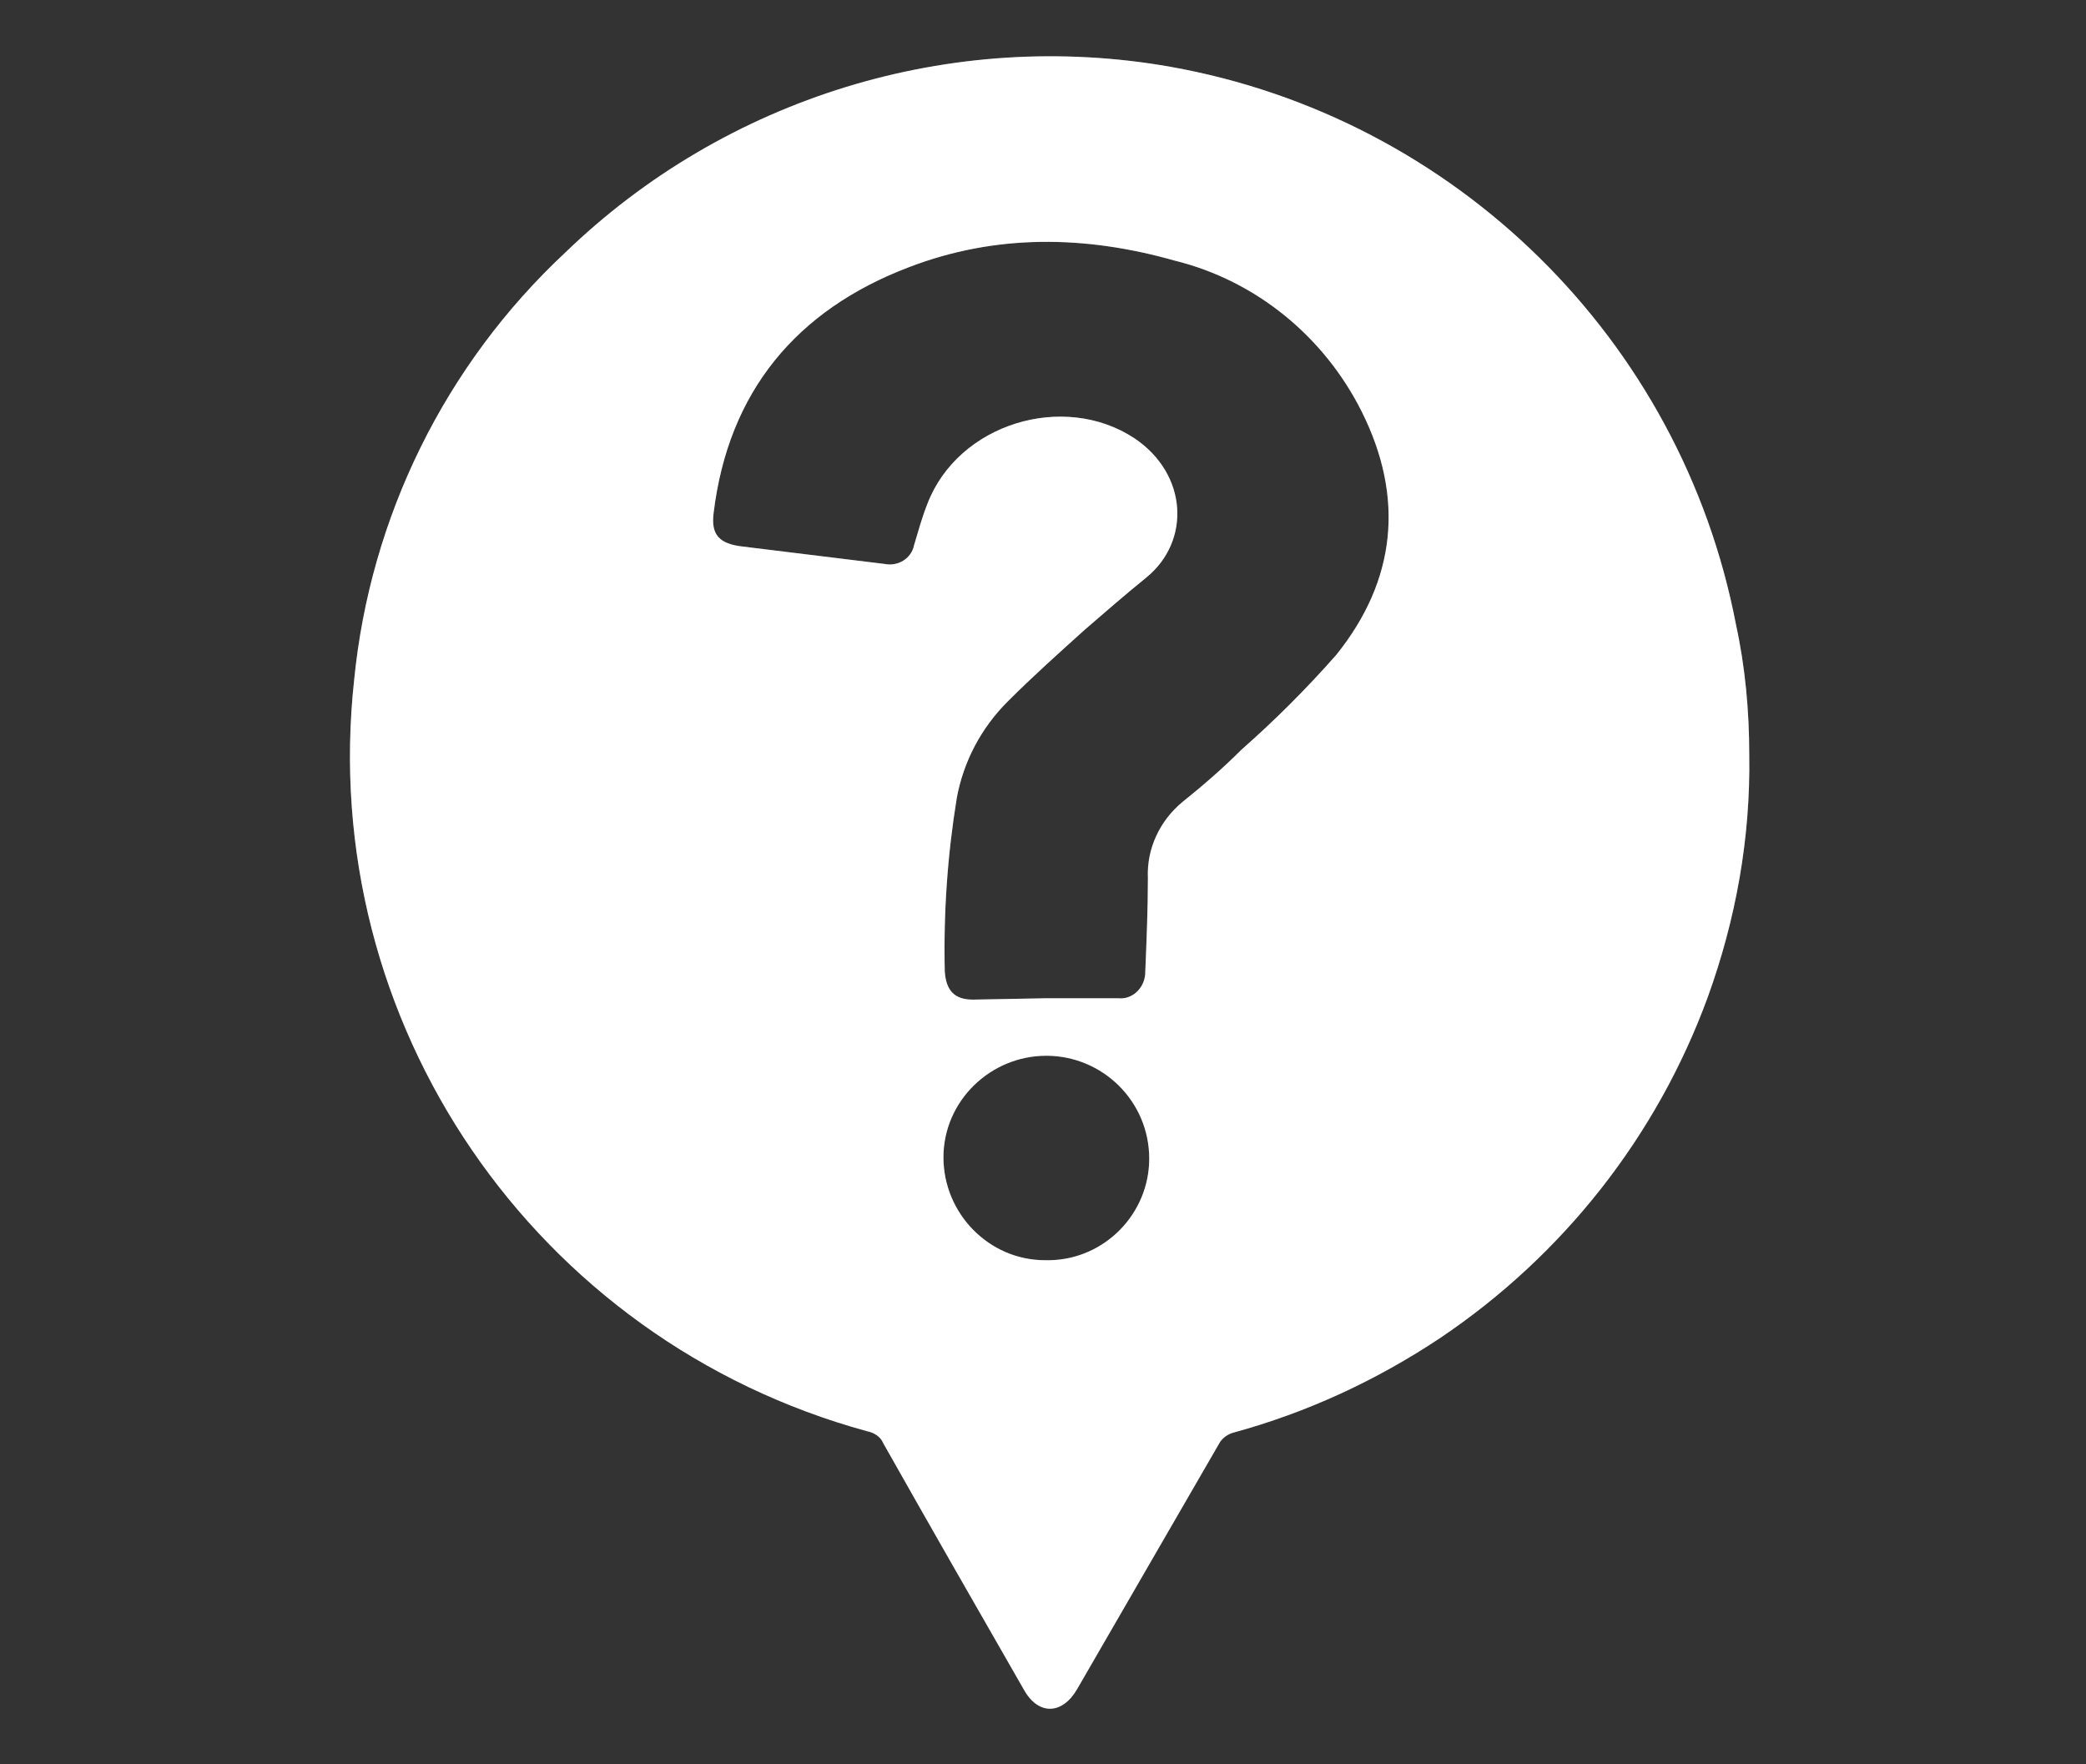
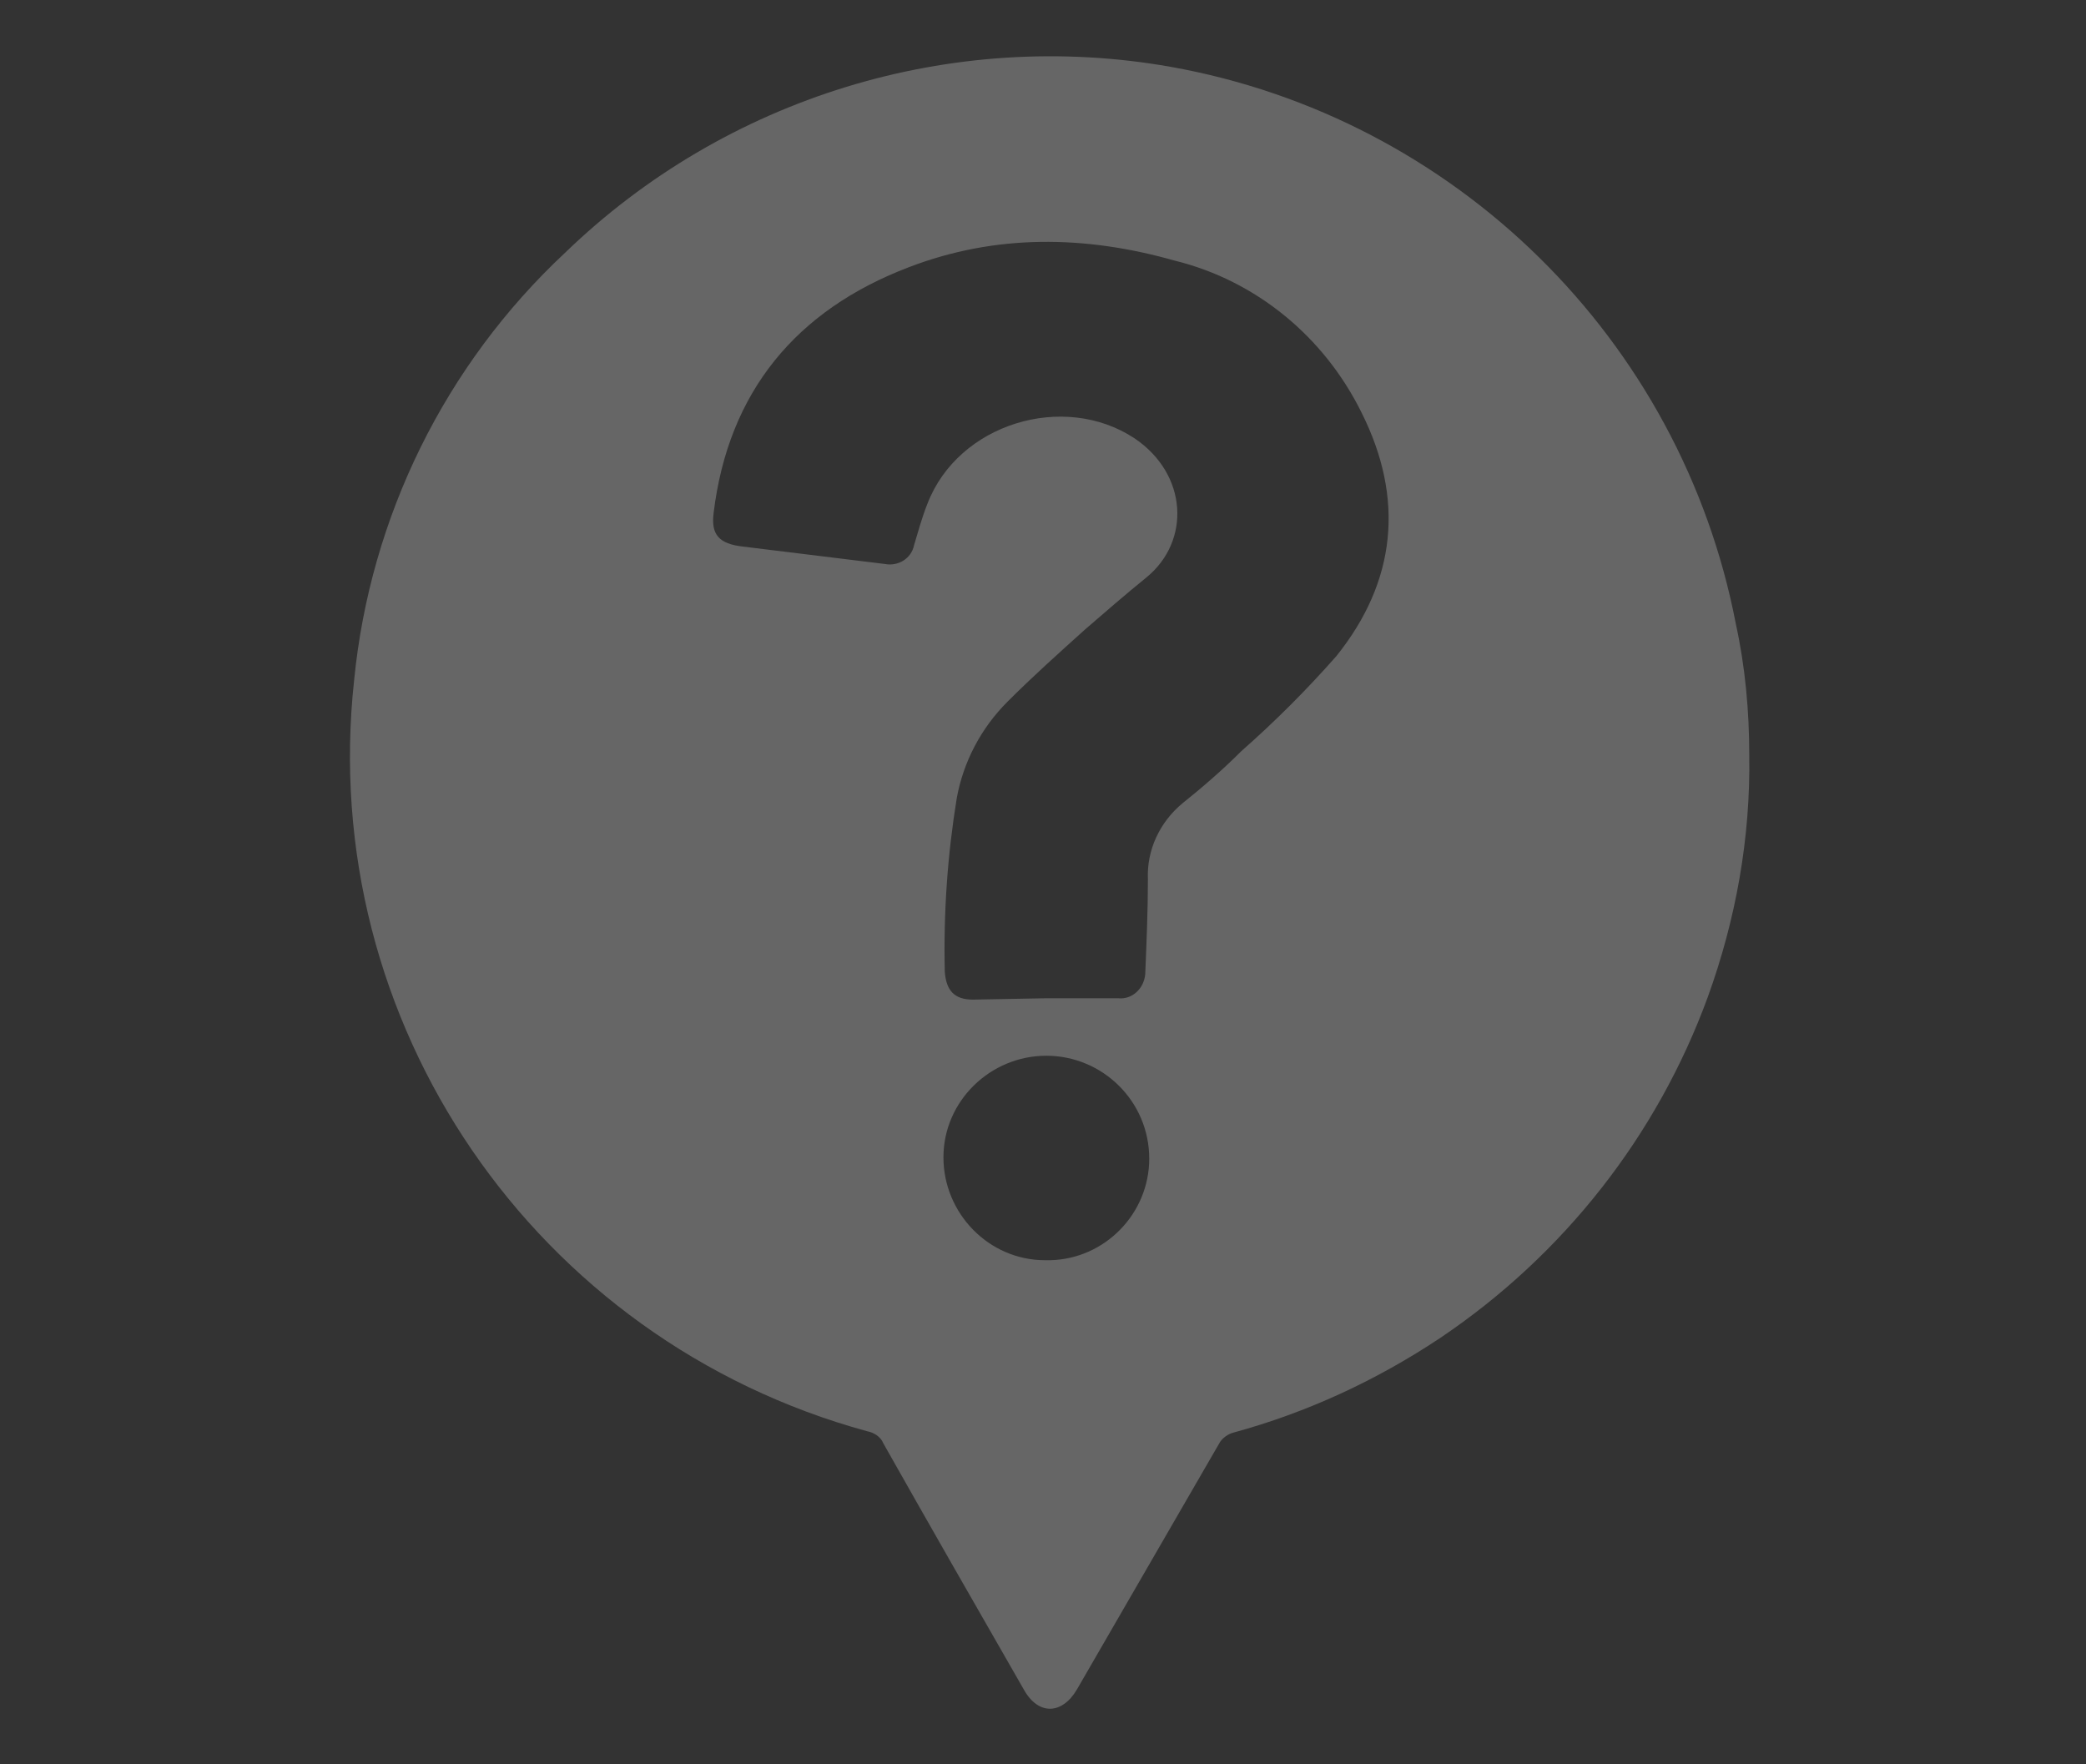
<svg xmlns="http://www.w3.org/2000/svg" version="1.1" id="Layer_1" x="0px" y="0px" viewBox="0 0 156.1 132" style="enable-background:new 0 0 156.1 132;" xml:space="preserve">
  <rect x="0" y="0" width="156.1" height="132" fill="#333333" stroke="none" />
  <style type="text/css">
	.st0{opacity:0.25;fill:#FFFFFF;enable-background:new    ;}
	.st1{fill:#FFFFFF;}
</style>
-   <path class="st0" d="M130.9,56.5c0.1,6.2-1,12.3-3.1,18.1c-3.8,10.4-10.8,19.3-20,25.5c-4.8,3.2-10,5.6-15.5,7.1  c-0.4,0.1-0.8,0.4-1,0.7c-3.6,6.2-7.1,12.3-10.7,18.5c-1.1,1.9-2.9,2-4,0c-3.5-6.1-7-12.2-10.5-18.4c-0.2-0.5-0.7-0.8-1.2-0.9  C40,100.3,23.7,76.5,26.5,50.9c1.2-12.2,6.8-23.6,15.8-32C54.3,7.3,71.2,2.1,87.6,5c21.3,3.8,38.2,20.4,42.3,41.7  C130.6,49.9,130.9,53.2,130.9,56.5z M78.2,74.7L78.2,74.7c1.8,0,3.7,0,5.5,0c1,0.1,1.9-0.7,2-1.8c0,0,0-0.1,0-0.1  c0.1-2.4,0.2-4.8,0.2-7.1c-0.1-2.2,0.9-4.3,2.6-5.7c1.5-1.2,3-2.5,4.4-3.9c2.5-2.2,4.9-4.6,7.1-7.1c4.5-5.6,5.1-11.8,1.9-18.2  C99.1,25.2,94,21,87.9,19.5c-6.7-1.9-13.4-2-19.9,0.5c-8.4,3.2-13.5,9.3-14.6,18.4c-0.2,1.6,0.4,2.3,2.2,2.5l10.6,1.3  c1,0.2,2-0.4,2.2-1.4c0,0,0,0,0,0c0.3-1,0.6-2.1,1-3.1c2.3-6,10.2-8.4,15.5-4.9c4,2.7,4.2,7.7,0.9,10.4c-1.6,1.3-3.1,2.6-4.6,3.9  c-2,1.8-3.9,3.5-5.8,5.4c-2,2-3.3,4.5-3.8,7.2c-0.7,4.3-1,8.6-0.9,13c0.1,1.4,0.7,2.1,2.1,2.1L78.2,74.7z M86,86.7  c0-4.3-3.5-7.7-7.7-7.7c0,0,0,0,0,0c-4.2,0-7.7,3.4-7.7,7.6c0,4.2,3.4,7.7,7.6,7.7c0.1,0,0.3,0,0.4,0C82.7,94.2,86,90.8,86,86.7  L86,86.7z" />
-   <path class="st1" d="M130.9,56.5c0.1,6.2-1,12.3-3.1,18.1c-3.8,10.4-10.8,19.3-20,25.5c-4.8,3.2-10,5.6-15.5,7.1  c-0.4,0.1-0.8,0.4-1,0.7c-3.6,6.2-7.1,12.3-10.7,18.5c-1.1,1.9-2.9,2-4,0c-3.5-6.1-7-12.2-10.5-18.4c-0.2-0.5-0.7-0.8-1.2-0.9  C40,100.3,23.7,76.5,26.5,50.9c1.2-12.2,6.8-23.6,15.8-32C54.3,7.3,71.2,2.1,87.6,5c21.3,3.8,38.2,20.4,42.3,41.7  C130.6,49.9,130.9,53.2,130.9,56.5z M78.2,74.7L78.2,74.7c1.8,0,3.7,0,5.5,0c1,0.1,1.9-0.7,2-1.8c0,0,0-0.1,0-0.1  c0.1-2.4,0.2-4.8,0.2-7.1c-0.1-2.2,0.9-4.3,2.6-5.7c1.5-1.2,3-2.5,4.4-3.9c2.5-2.2,4.9-4.6,7.1-7.1c4.5-5.6,5.1-11.8,1.9-18.2  C99.1,25.2,94,21,87.9,19.5c-6.7-1.9-13.4-2-19.9,0.5c-8.4,3.2-13.5,9.3-14.6,18.4c-0.2,1.6,0.4,2.3,2.2,2.5l10.6,1.3  c1,0.2,2-0.4,2.2-1.4c0,0,0,0,0,0c0.3-1,0.6-2.1,1-3.1c2.3-6,10.2-8.4,15.5-4.9c4,2.7,4.2,7.7,0.9,10.4c-1.6,1.3-3.1,2.6-4.6,3.9  c-2,1.8-3.9,3.5-5.8,5.4c-2,2-3.3,4.5-3.8,7.2c-0.7,4.3-1,8.6-0.9,13c0.1,1.4,0.7,2.1,2.1,2.1L78.2,74.7z M86,86.7  c0-4.3-3.5-7.7-7.7-7.7c0,0,0,0,0,0c-4.2,0-7.7,3.4-7.7,7.6c0,4.2,3.4,7.7,7.6,7.7c0.1,0,0.3,0,0.4,0C82.7,94.2,86,90.8,86,86.7  L86,86.7z" />
+   <path class="st0" d="M130.9,56.5c0.1,6.2-1,12.3-3.1,18.1c-3.8,10.4-10.8,19.3-20,25.5c-4.8,3.2-10,5.6-15.5,7.1  c-0.4,0.1-0.8,0.4-1,0.7c-3.6,6.2-7.1,12.3-10.7,18.5c-1.1,1.9-2.9,2-4,0c-3.5-6.1-7-12.2-10.5-18.4c-0.2-0.5-0.7-0.8-1.2-0.9  C40,100.3,23.7,76.5,26.5,50.9c1.2-12.2,6.8-23.6,15.8-32C54.3,7.3,71.2,2.1,87.6,5c21.3,3.8,38.2,20.4,42.3,41.7  C130.6,49.9,130.9,53.2,130.9,56.5z M78.2,74.7L78.2,74.7c1.8,0,3.7,0,5.5,0c1,0.1,1.9-0.7,2-1.8c0.1-2.4,0.2-4.8,0.2-7.1c-0.1-2.2,0.9-4.3,2.6-5.7c1.5-1.2,3-2.5,4.4-3.9c2.5-2.2,4.9-4.6,7.1-7.1c4.5-5.6,5.1-11.8,1.9-18.2  C99.1,25.2,94,21,87.9,19.5c-6.7-1.9-13.4-2-19.9,0.5c-8.4,3.2-13.5,9.3-14.6,18.4c-0.2,1.6,0.4,2.3,2.2,2.5l10.6,1.3  c1,0.2,2-0.4,2.2-1.4c0,0,0,0,0,0c0.3-1,0.6-2.1,1-3.1c2.3-6,10.2-8.4,15.5-4.9c4,2.7,4.2,7.7,0.9,10.4c-1.6,1.3-3.1,2.6-4.6,3.9  c-2,1.8-3.9,3.5-5.8,5.4c-2,2-3.3,4.5-3.8,7.2c-0.7,4.3-1,8.6-0.9,13c0.1,1.4,0.7,2.1,2.1,2.1L78.2,74.7z M86,86.7  c0-4.3-3.5-7.7-7.7-7.7c0,0,0,0,0,0c-4.2,0-7.7,3.4-7.7,7.6c0,4.2,3.4,7.7,7.6,7.7c0.1,0,0.3,0,0.4,0C82.7,94.2,86,90.8,86,86.7  L86,86.7z" />
</svg>